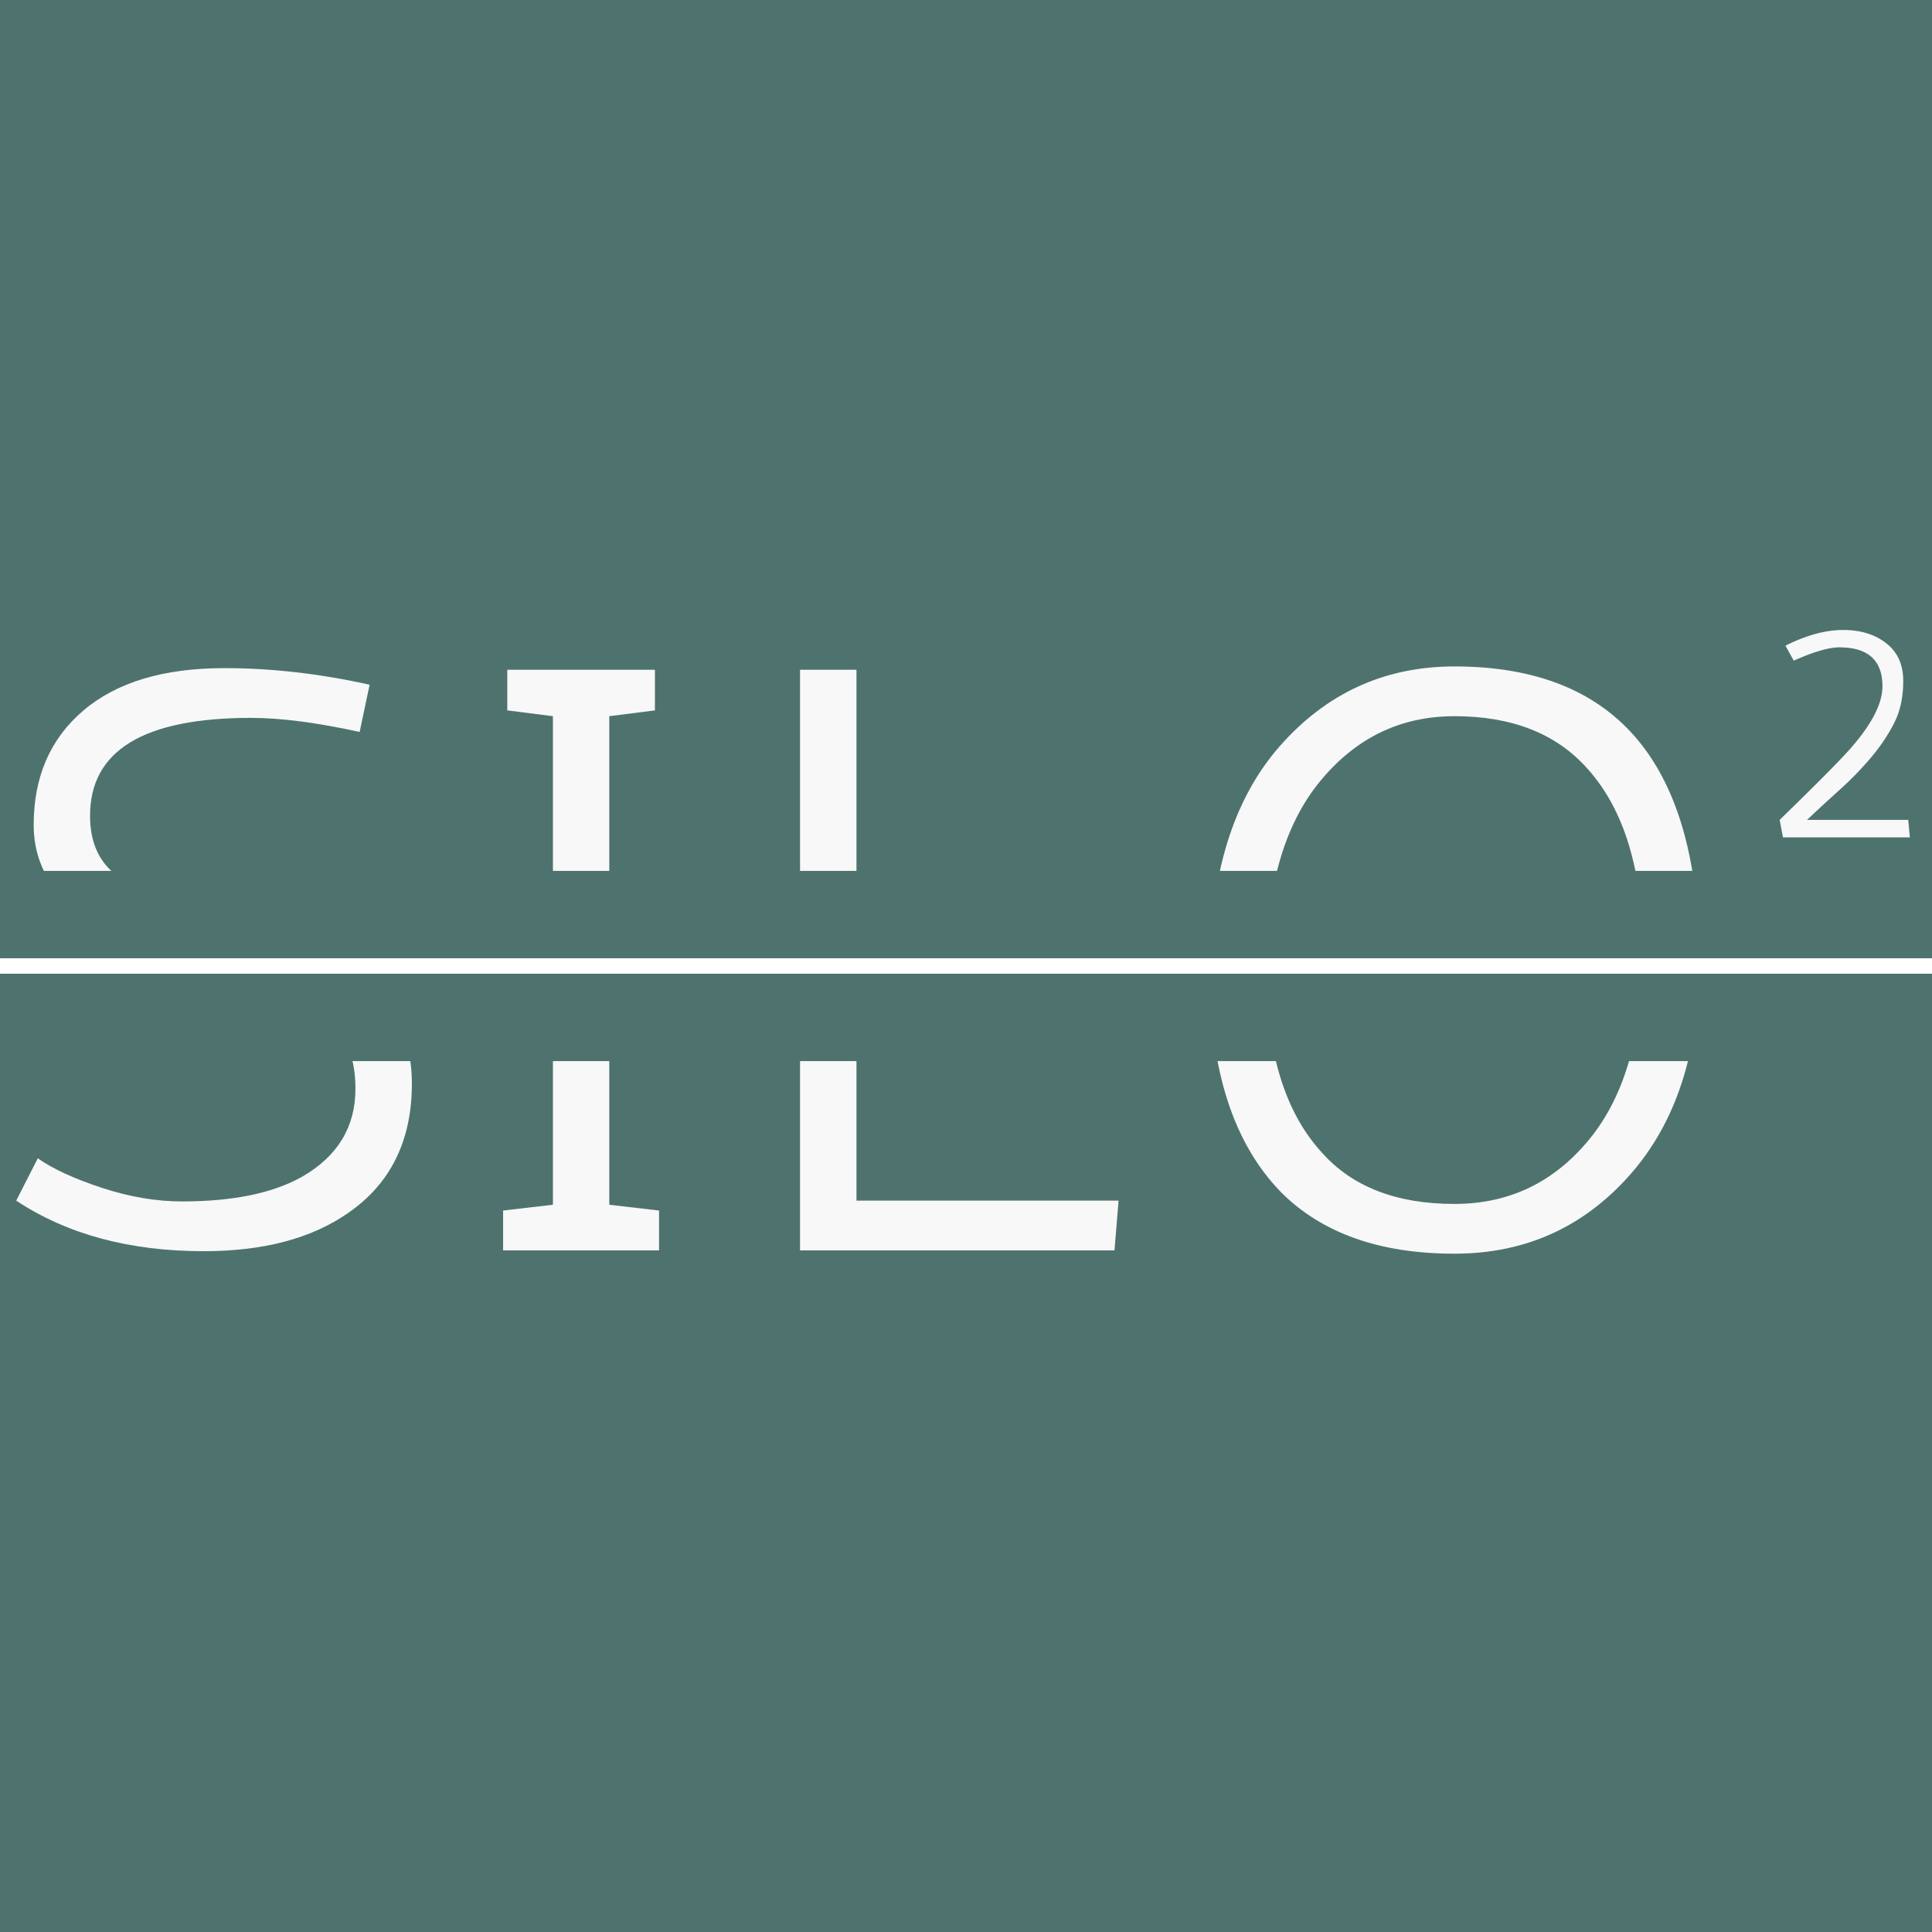
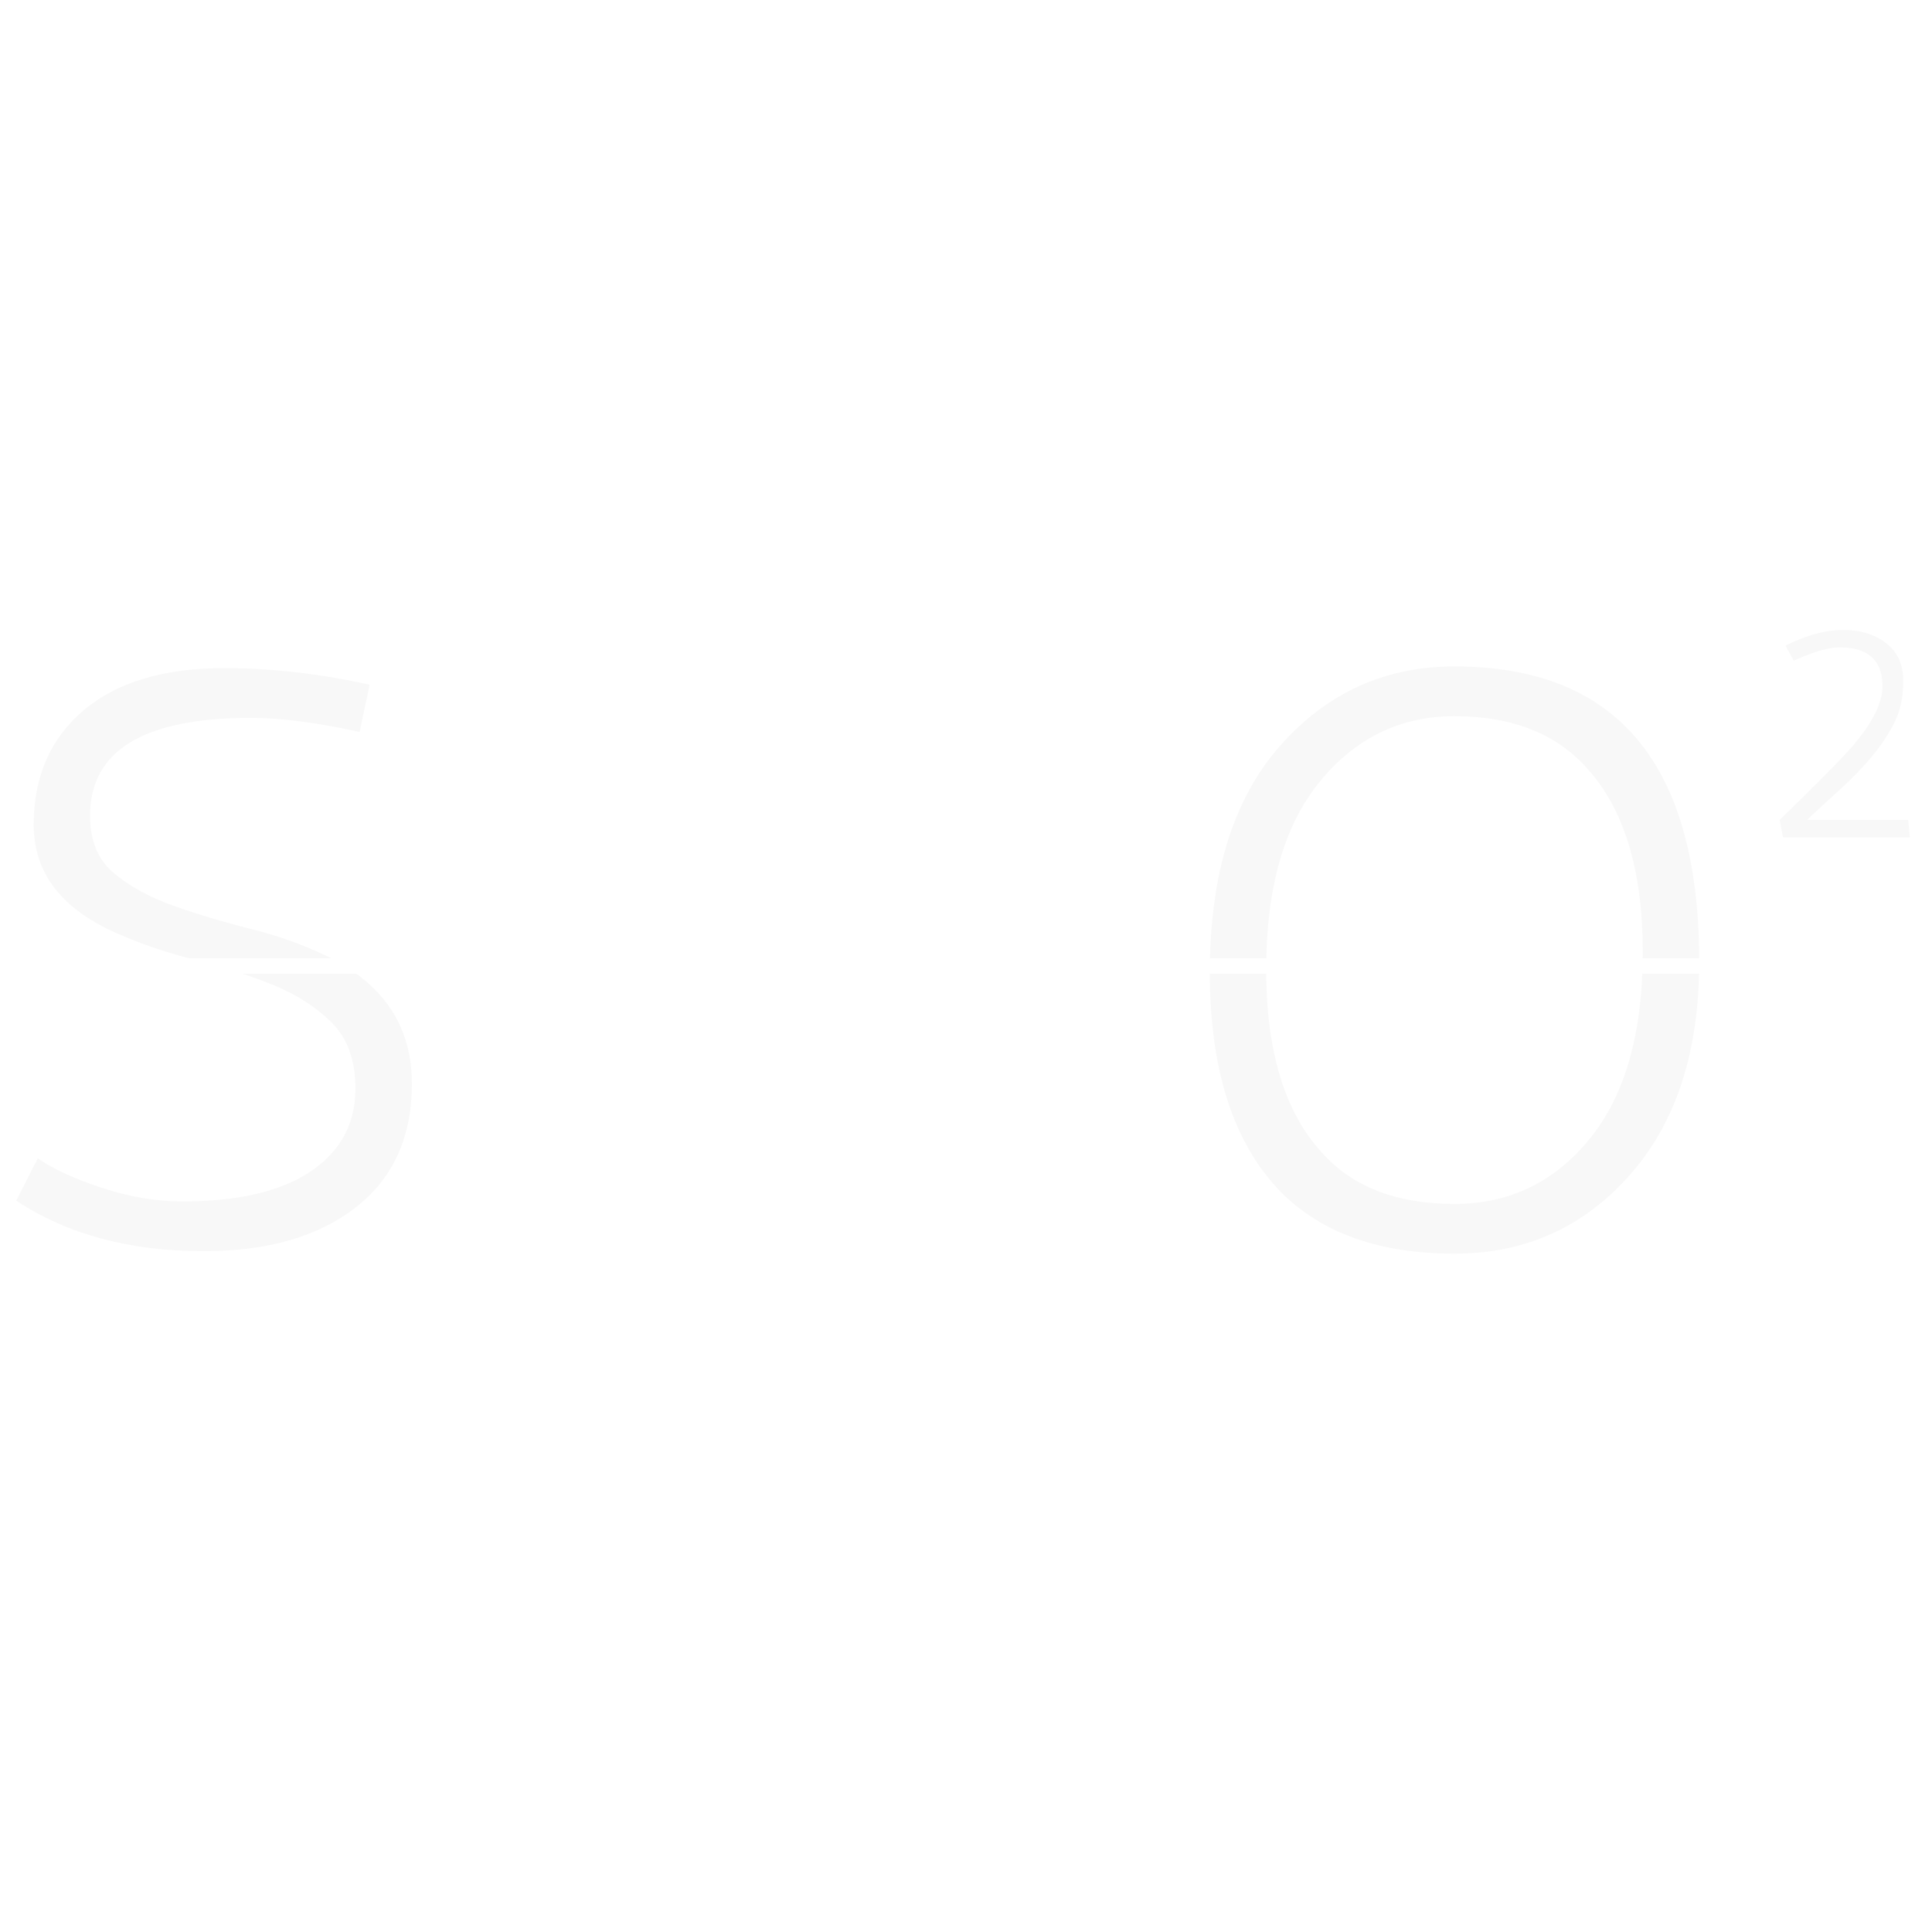
<svg xmlns="http://www.w3.org/2000/svg" data-bbox="-37.5 -37.5 450 450" height="500" viewBox="0 0 375 375" width="500" data-type="ugc">
  <g>
    <defs>
      <clipPath id="7963030f-b7c8-4a1c-9eae-21447af3e780">
        <path d="M0 169.04h375v36.92H0Zm0 0" />
      </clipPath>
    </defs>
    <path fill="#ffffff" d="M412.5-37.5v450h-450v-450z" />
-     <path fill="#4e736e" d="M412.5-37.5v450h-450v-450z" />
    <path d="m71.743 132.902-1.937 9.172c-8.262-1.82-15.293-2.734-21.094-2.734-20.824 0-31.234 6.336-31.234 19q0 7.236 4.593 11.109 4.593 3.862 11.594 6.36 6.996 2.484 15.047 4.5 8.044 2.015 14.969 5.39 16.266 8.064 16.265 24.64-.001 16.581-12.39 25.11-10.627 7.406-28.016 7.406-21.579 0-36.39-9.812l4.187-8.219q4.341 3.065 12.39 5.719 8.063 2.658 15.626 2.656 14.813 0 23.343-4.828 10.296-5.953 10.297-17.063 0-8.214-4.593-12.796-4.583-4.594-11.579-7.407-7-2.824-15.062-4.828-8.05-2.015-14.969-5.078-16.252-7.09-16.25-21.094 0-13.999 9.656-22.203c6.438-5.476 15.555-8.219 27.36-8.219q13.687.001 28.187 3.22m0 0" fill="#f8f8f8" />
-     <path d="M127.917 242.699H97.652v-7.734l9.671-1.125v-94.828l-8.859-1.125v-7.891h28.656v7.89l-8.859 1.126v94.828l9.656 1.125Zm0 0" fill="#f8f8f8" />
-     <path d="M216.32 242.699h-61.032V129.996h10.953v103.047h50.875Zm0 0" fill="#f8f8f8" />
    <path d="M282.313 129.355c31.664 0 47.5 19.106 47.5 57.313q-.001 26.25-13.531 41.469-13.519 15.203-33.969 15.203-21.736 0-33.64-11.907-13.845-14.17-13.844-42.671 0-28.498 13.594-43.954 13.605-15.452 33.89-15.453m-25.75 94.344q8.858 9.984 25.75 9.984c10.633 0 19.383-4.21 26.25-12.64q10.296-12.638 10.297-36.297 0-23.671-10.781-35.594-9.019-10.139-25.766-10.14-15.768.002-26.156 12.718c-6.93 8.48-10.39 20.637-10.39 36.469q-.001 23.753 10.796 35.5m0 0" fill="#f8f8f8" />
    <path d="M357.025 125.652q-3.064 0-8.86 2.578l-1.609-2.906q6.106-3.047 11.188-3.047 5.075 0 8.375 2.578c2.195 1.711 3.297 4.149 3.297 7.313q0 4.75-1.782 8.219c-1.18 2.304-2.68 4.53-4.5 6.687a66 66 0 0 1-6.03 6.203q-3.3 2.97-6.36 5.86h19.64l.313 3.39h-24.625l-.64-3.39q11.261-10.935 14.155-14.329c3.864-4.507 5.797-8.375 5.797-11.593q-.002-7.561-8.359-7.563m0 0" fill="#f8f8f8" />
    <g clip-path="url(#7963030f-b7c8-4a1c-9eae-21447af3e780)">
-       <path d="M-28.523 169.04h432.101v36.92H-28.523Zm0 0" fill="#4e736e" />
-     </g>
+       </g>
    <path stroke-width="3" stroke="#ffffff" d="M0 187.5h397.91" fill="none" />
  </g>
</svg>